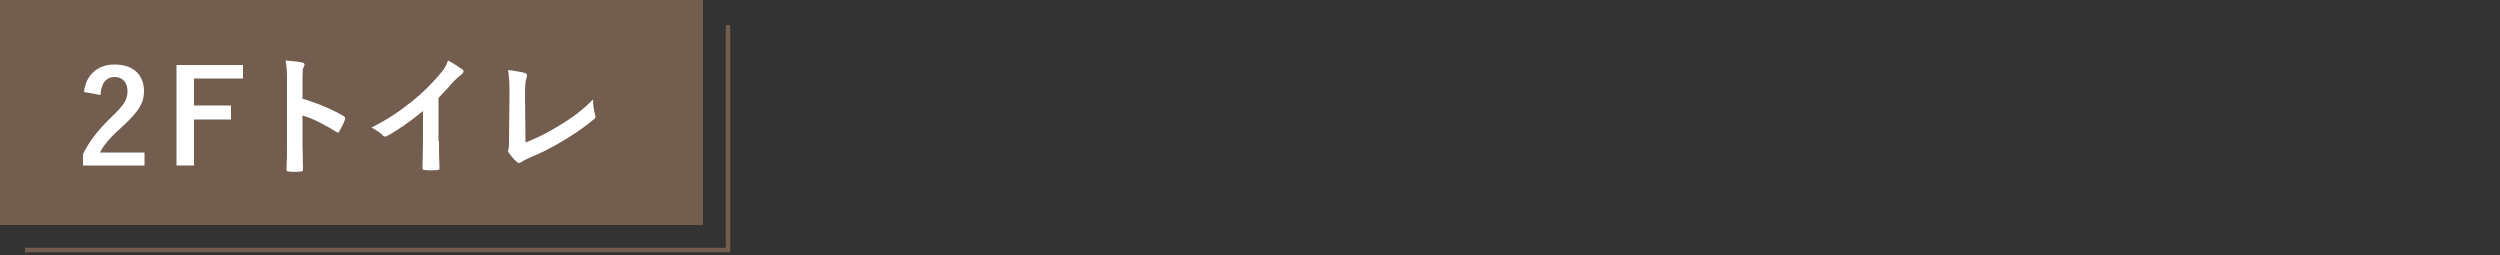
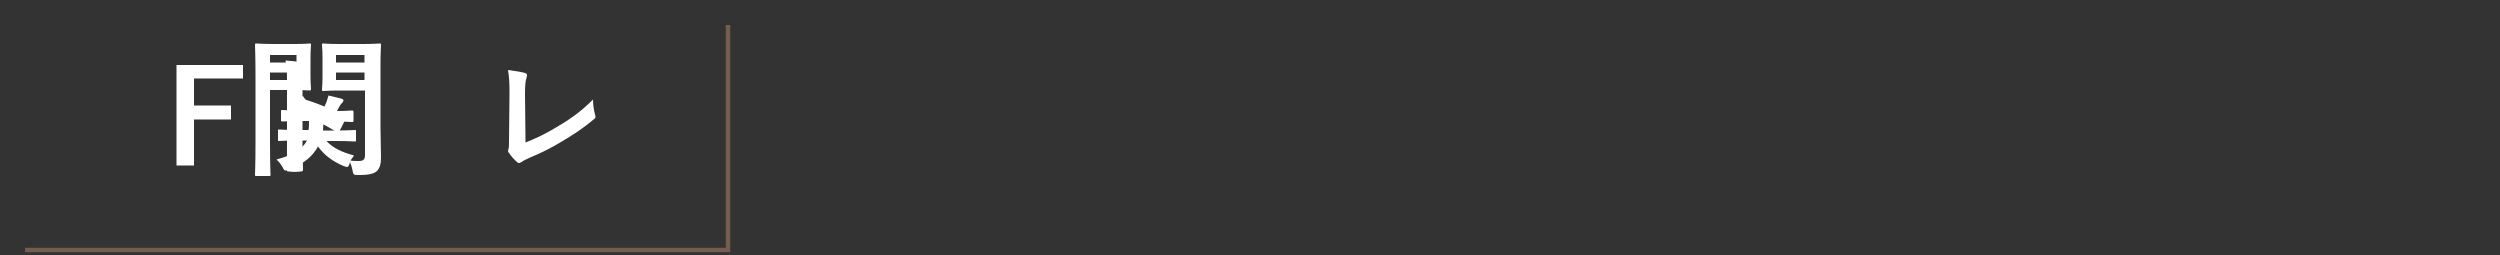
<svg xmlns="http://www.w3.org/2000/svg" version="1.1" id="レイヤー_1" x="0px" y="0px" viewBox="0 0 500 51" style="enable-background:new 0 0 500 51;" xml:space="preserve">
  <rect x="0" y="0" width="500" height="51" fill="#333333" stroke="none" />
  <style type="text/css">
	.st0{fill:#FFFFFF;}
	.st1{fill:none;stroke:#735D4E;stroke-width:0.9;stroke-miterlimit:10;}
	.st2{fill:#735D4E;}
</style>
  <g>
-     <path class="st0" d="M37,25.2c0.4-0.2,0.4-0.2,0.6,0.1c2,2.5,3.7,5.1,5.2,8.1c0.1,0.3,0.1,0.4-0.3,0.6l-2,1.2   c-0.2,0.1-0.3,0.2-0.4,0.2s-0.1-0.1-0.2-0.2c-0.4-0.9-0.8-1.9-1.3-2.8c-6.9,1-12.4,1.7-18.3,2.1c-0.5,0.1-0.9,0.1-1.1,0.2   c-0.2,0.1-0.4,0.2-0.6,0.2c-0.2,0-0.4-0.2-0.5-0.5c-0.2-0.8-0.4-2-0.6-3.1c1.2,0,2.1,0,3.3,0l1.8-0.1c1.4-1.3,2.8-2.7,4.3-4.1   c-2.2-2.5-4.3-4.5-6.8-6.4C20,20.4,20,20.3,20,20.3c0-0.1,0.1-0.2,0.2-0.4l1.6-1.6c0.3-0.3,0.4-0.3,0.6-0.1l1.7,1.4   c1-1.2,1.9-2.3,2.5-3.3c0.4-0.6,0.7-1.2,1-1.8h-6.3c-2.7,0-3.6,0.1-3.8,0.1c-0.3,0-0.3,0-0.3-0.3v-2.4c0-0.3,0-0.4,0.3-0.4   c0.2,0,1.1,0.1,3.8,0.1h7.2v-0.8c0-1.3,0-2-0.2-2.8c1.1,0,2.2,0.1,3.3,0.1c0.3,0,0.4,0.1,0.4,0.3c0,0.2-0.1,0.4-0.2,0.6   c-0.1,0.3-0.2,0.7-0.2,1.7v0.8h7.8c2.7,0,3.6-0.1,3.8-0.1c0.3,0,0.3,0,0.3,0.4v2.4c0,0.3,0,0.3-0.3,0.3c-0.2,0-1.1-0.1-3.8-0.1   H28.5c0.8,0.4,1.6,0.8,2.1,1.1c0.3,0.2,0.4,0.3,0.4,0.5c0,0.2-0.3,0.4-0.4,0.5c-0.3,0.2-0.7,0.6-0.9,0.9c-0.9,1.2-2,2.6-3.3,4.1   c1,0.9,2,1.9,2.9,2.8c1.6-1.6,3-3.3,4.3-4.8c0.8-1,1.4-1.9,1.9-2.9c1.1,0.6,2,1.1,2.7,1.7c0.3,0.2,0.4,0.4,0.4,0.6   c0,0.2-0.1,0.3-0.4,0.4c-0.4,0.2-0.7,0.5-1.3,1.2c-2.6,3.1-5.7,6.4-9.7,9.8c3.1-0.3,6.4-0.6,10-1.1c-0.6-1-1.3-1.9-2.1-2.8   c-0.2-0.2-0.1-0.3,0.2-0.5L37,25.2z" />
    <path class="st0" d="M58.9,8.8c2,0,2.9-0.1,3-0.1c0.3,0,0.3,0,0.3,0.3c0,0.2-0.1,1-0.1,2.8v3.2c0,1.8,0.1,2.5,0.1,2.7   c0,0.3,0,0.4-0.3,0.4c-0.2,0-1.1-0.1-3-0.1H54v10.5c0,4.2,0.1,6.2,0.1,6.4c0,0.3,0,0.3-0.3,0.3h-2.5c-0.3,0-0.3,0-0.3-0.3   c0-0.2,0.1-2.2,0.1-6.4v-13c0-4.2-0.1-6.3-0.1-6.5c0-0.3,0-0.3,0.3-0.3c0.2,0,1.4,0.1,3.5,0.1H58.9z M54,11v1.5h5.3V11H54z    M59.3,14.5H54V16h5.3V14.5z M59.8,28.1c-2.8,0-3.7,0.1-3.9,0.1c-0.3,0-0.3,0-0.3-0.3v-1.7c0-0.3,0-0.3,0.3-0.3   c0.1,0,1.1,0.1,3.9,0.1h1.9c0.1-0.5,0.1-1.1,0.1-1.8h-1.5c-2.6,0-3.5,0.1-3.7,0.1c-0.3,0-0.4,0-0.4-0.3v-1.7c0-0.3,0-0.3,0.4-0.3   c0.1,0,0.9,0.1,2.8,0.1c-0.3-0.7-0.7-1.3-1-1.8c-0.2-0.3-0.2-0.4,0.2-0.5l1.6-0.5c0.4-0.1,0.4-0.1,0.6,0.2c0.5,0.7,1,1.7,1.5,2.7   h2.2c0.3-0.6,0.5-1.2,0.8-1.8c0.1-0.4,0.3-0.9,0.4-1.3c0.9,0.2,1.7,0.4,2.5,0.6c0.3,0.1,0.5,0.2,0.5,0.4c0,0.1-0.1,0.2-0.2,0.4   c-0.2,0.2-0.4,0.4-0.5,0.6l-0.6,1.1c1.9,0,2.7-0.1,2.9-0.1c0.3,0,0.4,0,0.4,0.3v1.7c0,0.3,0,0.3-0.4,0.3c-0.2,0-1.1-0.1-3.7-0.1   h-1.9c0,0.6-0.1,1.2-0.1,1.8H67c2.7,0,3.7-0.1,3.9-0.1c0.3,0,0.3,0,0.3,0.3v1.7c0,0.3,0,0.3-0.3,0.3c-0.2,0-1.1-0.1-3.9-0.1h-1.7   c1.3,1.4,3,2.2,5.5,2.9c-0.2,0.3-0.4,0.6-0.7,1c0.5,0.1,1,0.1,1.6,0.1c1,0,1.3-0.3,1.3-1.2V18.1h-5c-2.4,0-3.1,0.1-3.3,0.1   c-0.3,0-0.3,0-0.3-0.4c0-0.2,0.1-0.8,0.1-2.5v-3.7c0-1.7-0.1-2.3-0.1-2.6c0-0.3,0-0.3,0.3-0.3c0.2,0,1,0.1,3.3,0.1h4.5   c2.3,0,3.1-0.1,3.4-0.1c0.3,0,0.3,0,0.3,0.3c0,0.2-0.1,1.4-0.1,4v12.4c0,2.1,0.1,4.5,0.1,6c0,1.4-0.2,2.1-0.8,2.8   c-0.6,0.5-1.4,0.8-3.6,0.8c-1.1,0-1.1,0-1.3-0.9c-0.1-0.6-0.3-1.2-0.5-1.7l-0.1,0.4c-0.2,0.5-0.3,0.6-0.5,0.6   c-0.1,0-0.4-0.1-0.7-0.2c-2.1-0.9-3.8-2.1-5.1-3.9c-1.1,2-2.9,3.5-5.8,4.6c-0.4,0.2-0.6,0.2-0.7,0.2c-0.2,0-0.3-0.1-0.5-0.5   c-0.4-0.8-0.9-1.3-1.3-1.7c3.4-0.9,5.2-2.1,6.1-3.8H59.8z M67.2,11v1.5h5.7V11H67.2z M72.9,16v-1.5h-5.7V16H72.9z" />
  </g>
  <polyline class="st1" points="145.6,5 145.6,50 5,50 " />
  <g>
-     <rect class="st2" width="140.6" height="45" />
-   </g>
+     </g>
  <g>
-     <path class="st0" d="M16.8,18.4c0.4-3.6,2.9-5.5,6.1-5.5c3.6,0,5.9,1.9,5.9,5.4c0,2.2-1,3.9-4,6.7c-2.7,2.4-4,3.9-4.8,5.5h8.9v2.6   H16.6v-2.3c1.2-2.4,2.8-4.6,5.7-7.4c2.6-2.5,3.2-3.5,3.2-5.2c0-1.7-1-2.8-2.6-2.8c-1.6,0-2.7,1.2-2.8,3.6L16.8,18.4z" />
    <path class="st0" d="M48.6,15.7h-9.8v5.4h7.4v2.8h-7.4v9.2h-3.5V13h13.3V15.7z" />
    <path class="st0" d="M60.4,19.7c3.2,1,5.7,2,8.3,3.5c0.3,0.2,0.4,0.3,0.3,0.7c-0.3,0.9-0.8,1.7-1.1,2.3c-0.1,0.2-0.2,0.3-0.3,0.3   c-0.1,0-0.2,0-0.3-0.1c-2.4-1.5-4.7-2.7-6.8-3.3v5.7c0,1.7,0.1,3.2,0.1,5.1c0,0.3-0.1,0.4-0.5,0.4c-0.8,0.1-1.6,0.1-2.3,0   c-0.4,0-0.5-0.1-0.5-0.4c0.1-1.9,0.1-3.5,0.1-5.1V15.9c0-1.9-0.1-2.8-0.3-3.8c1.2,0.1,2.5,0.2,3.3,0.4c0.4,0.1,0.5,0.2,0.5,0.4   c0,0.2-0.1,0.4-0.2,0.6c-0.2,0.3-0.2,1-0.2,2.4V19.7z" />
-     <path class="st0" d="M87.8,28.2c0,1.8,0,3.3,0.1,5.4c0,0.3-0.1,0.4-0.4,0.4c-0.8,0.1-1.8,0.1-2.6,0c-0.3,0-0.4-0.1-0.4-0.4   c0-1.9,0.1-3.6,0.1-5.3v-6.1c-2.3,1.9-5.1,3.9-7.2,5c-0.1,0.1-0.3,0.1-0.4,0.1c-0.2,0-0.4-0.1-0.5-0.3c-0.6-0.6-1.5-1.1-2.2-1.5   c3.6-1.8,5.8-3.4,8.2-5.3c2.1-1.7,3.9-3.5,5.5-5.4c0.9-1,1.2-1.6,1.6-2.7c1.2,0.6,2.3,1.4,2.9,1.8c0.2,0.1,0.2,0.3,0.2,0.4   c0,0.2-0.2,0.4-0.4,0.6c-0.4,0.3-0.9,0.7-1.6,1.4c-1,1.2-2,2.2-3,3.3V28.2z" />
    <path class="st0" d="M105.1,28.5c2-0.8,4-1.7,6.6-3.3c3-1.8,4.8-3.2,6.9-5.3c0,1.2,0.2,2.2,0.4,3c0.2,0.5,0.1,0.8-0.3,1   c-2.1,1.8-4.3,3.2-6.5,4.5c-2,1.2-4,2.2-6.4,3.2c-0.6,0.3-1.1,0.5-1.5,0.8c-0.2,0.1-0.3,0.2-0.5,0.2s-0.3-0.1-0.4-0.2   c-0.6-0.5-1.1-1.1-1.6-1.8c-0.1-0.1-0.2-0.3-0.2-0.4c0-0.1,0.1-0.3,0.1-0.4c0.1-0.3,0.1-0.8,0.1-1.5l0.1-9.8c0-2.1-0.1-3.4-0.3-4.5   c1.5,0.2,2.8,0.4,3.4,0.6c0.3,0.1,0.4,0.2,0.4,0.5c0,0.1-0.1,0.3-0.1,0.5c-0.2,0.5-0.3,1.4-0.3,3.2L105.1,28.5z" />
  </g>
</svg>